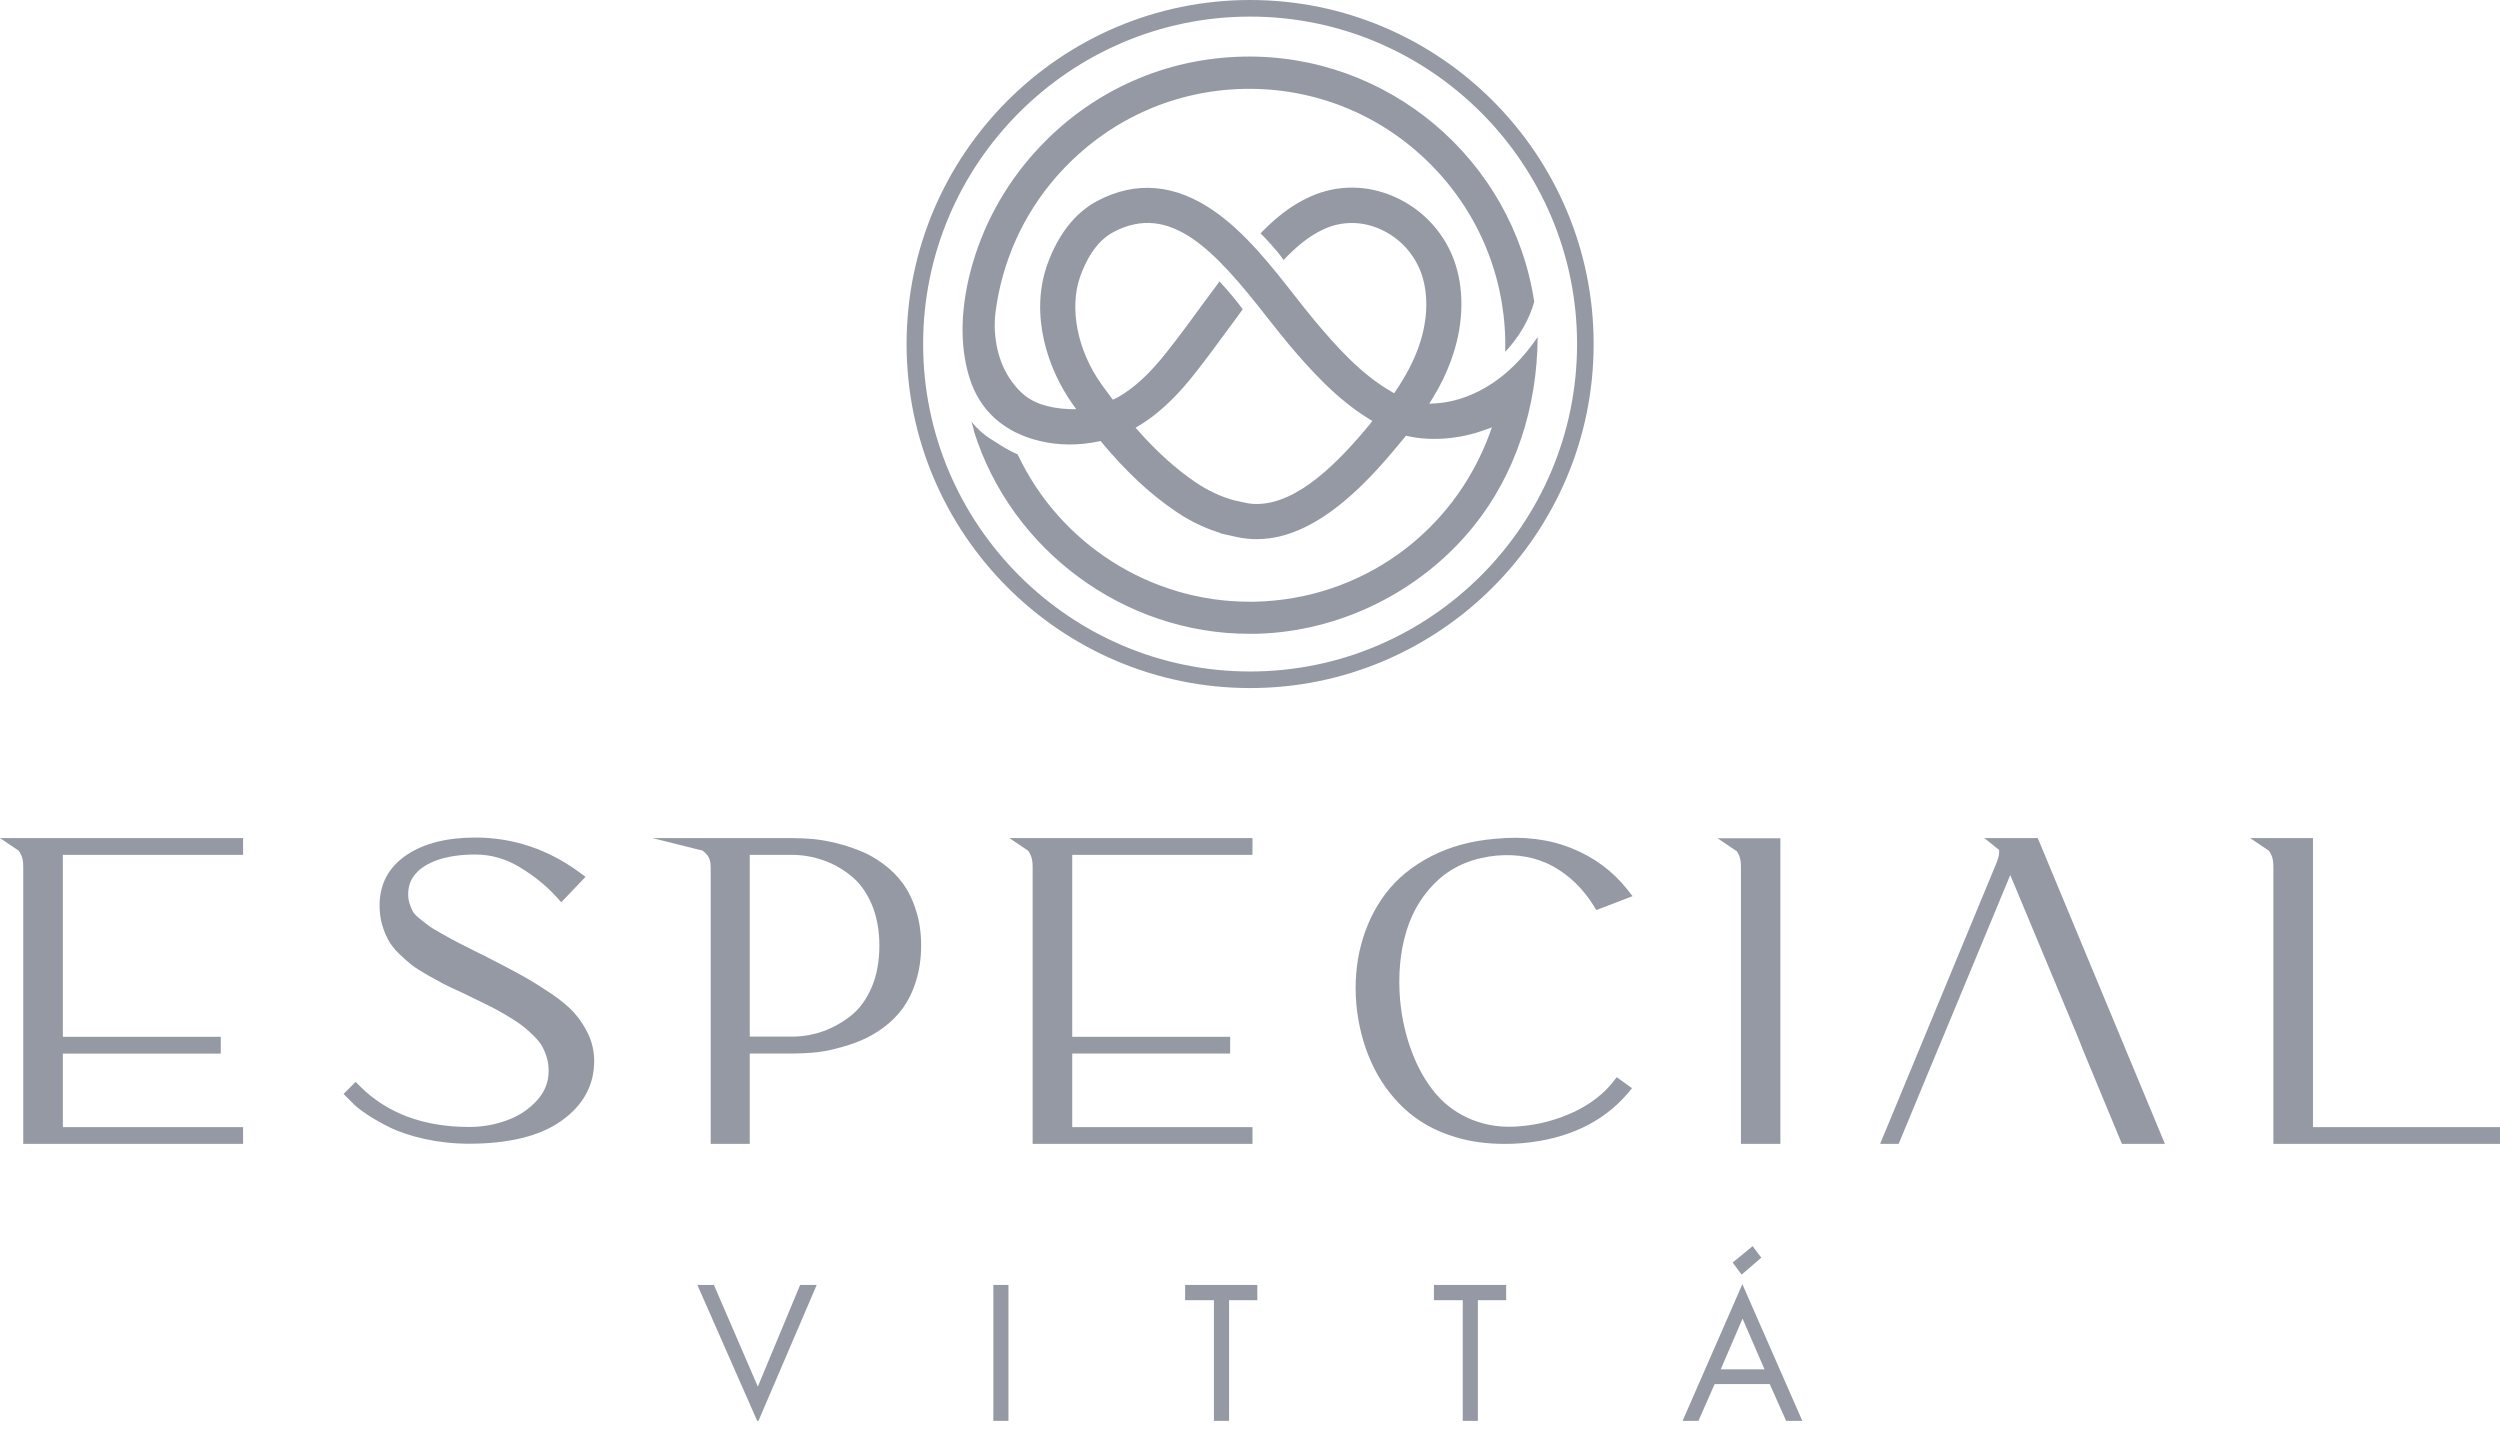
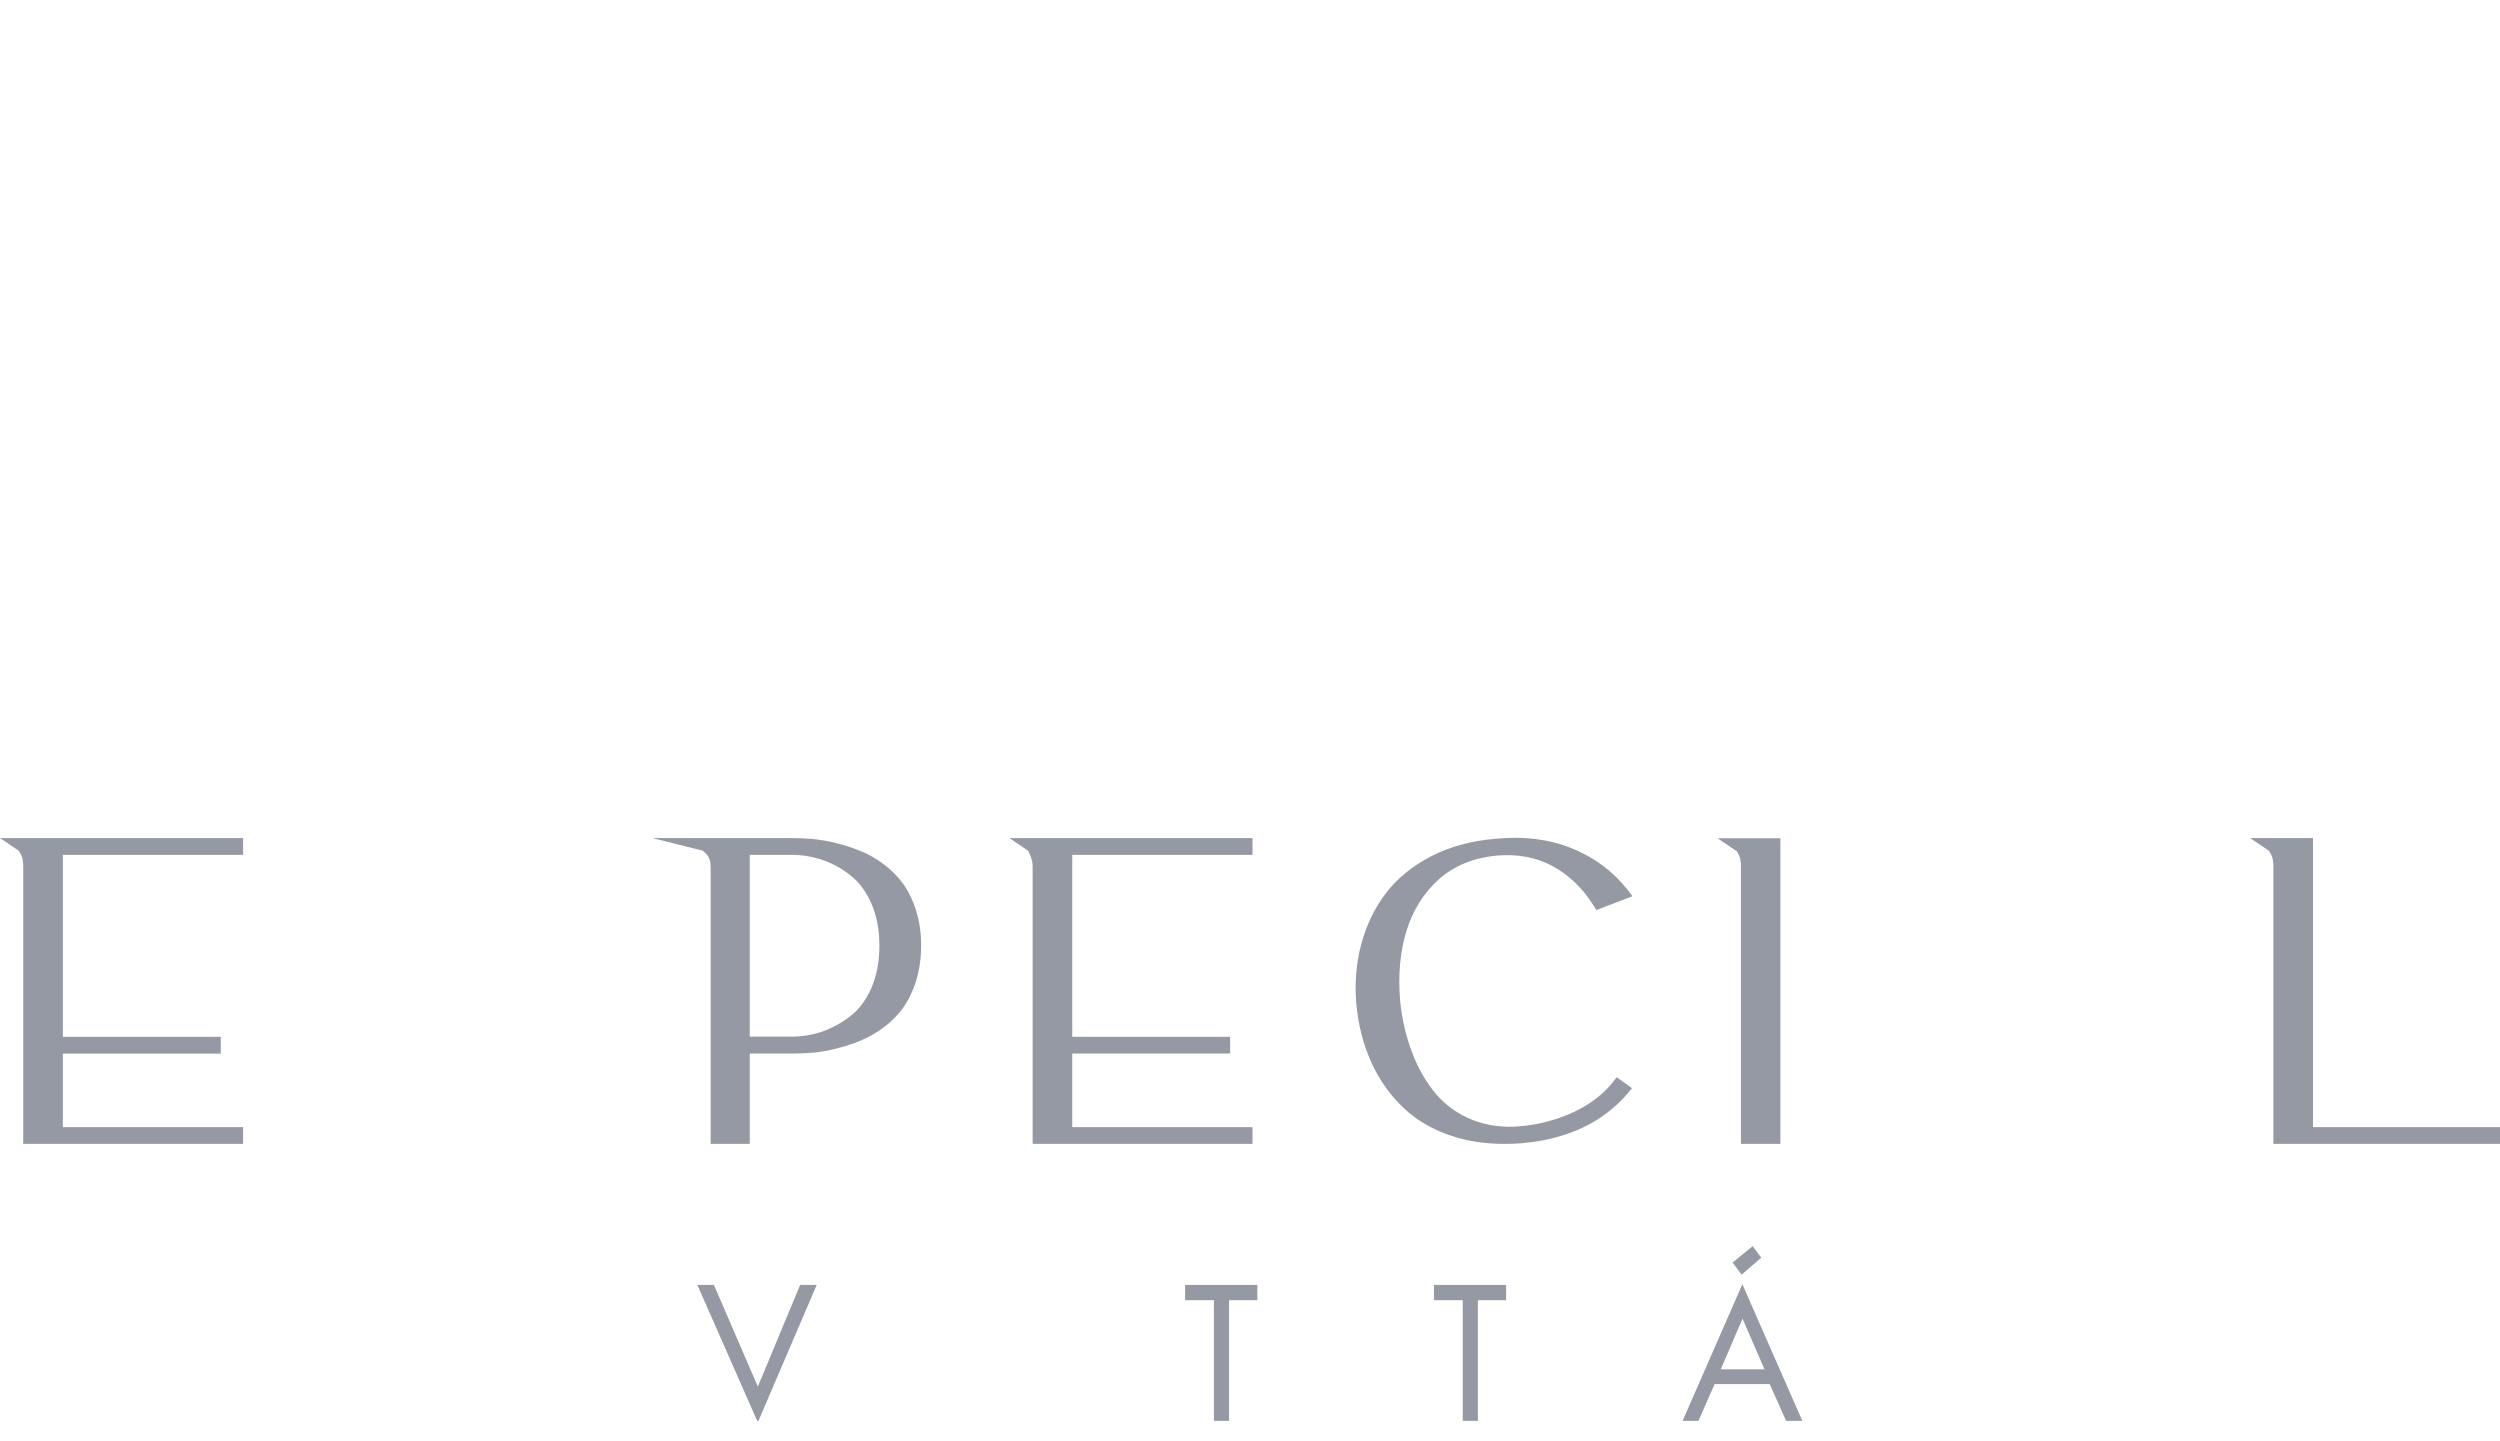
<svg xmlns="http://www.w3.org/2000/svg" width="111" height="64" viewBox="0 0 111 64" fill="none">
  <g clip-path="url(#clip0_538_345)">
-     <path d="M55.505 30.55C47.095 30.55 40.252 23.697 40.252 15.275C40.252 6.853 47.095 0 55.505 0C63.915 0 70.758 6.853 70.758 15.275C70.758 23.697 63.915 30.55 55.505 30.55ZM55.505 0.737C47.503 0.737 40.987 7.261 40.987 15.275C40.987 23.289 47.503 29.814 55.505 29.814C63.507 29.814 70.022 23.289 70.022 15.275C70.022 7.261 63.507 0.737 55.505 0.737Z" fill="#9599A4" />
-     <path d="M43.234 19.086V19.118C44.888 24.434 49.917 28.141 55.465 28.141C55.561 28.141 55.649 28.141 55.745 28.141C59.478 28.061 63.107 26.267 65.45 23.337C67.264 21.079 68.256 18.117 68.272 14.963C66.561 17.485 64.554 17.861 63.747 17.909L63.459 17.925L63.611 17.677C63.955 17.117 64.219 16.572 64.418 16.02C64.962 14.555 65.034 13.034 64.626 11.745C64.203 10.416 63.219 9.319 61.94 8.75C60.717 8.198 59.382 8.19 58.183 8.726C57.248 9.143 56.536 9.775 55.968 10.36C56.184 10.576 56.664 11.072 56.992 11.544C57.503 11.008 58.079 10.488 58.814 10.159C59.606 9.807 60.493 9.815 61.301 10.184C62.18 10.576 62.843 11.328 63.139 12.233C63.443 13.194 63.379 14.347 62.955 15.491C62.732 16.092 62.412 16.7 61.98 17.341L61.9 17.461L61.78 17.389C60.445 16.628 59.366 15.419 58.383 14.251C58.103 13.914 57.799 13.53 57.479 13.122C56.456 11.817 55.305 10.344 53.914 9.375C52.179 8.166 50.428 8.014 48.71 8.927C47.734 9.447 46.967 10.424 46.495 11.761C45.704 14.01 46.543 16.412 47.606 17.917L47.782 18.165H47.479C47.247 18.157 47.015 18.133 46.791 18.093C45.944 17.941 45.416 17.621 44.912 16.924C44.329 16.124 44.065 14.979 44.201 13.858C44.489 11.633 45.416 9.551 46.895 7.854C47.015 7.718 47.135 7.582 47.263 7.454C49.365 5.26 52.187 4.011 55.225 3.947C58.295 3.883 61.213 5.036 63.411 7.189C65.553 9.287 66.769 12.089 66.833 15.083C66.833 15.259 66.833 15.435 66.833 15.62C67.44 14.979 67.912 14.17 68.12 13.394C67.152 7.053 61.604 2.378 55.193 2.514C51.772 2.586 48.59 3.987 46.224 6.461C44.809 7.934 43.761 9.735 43.194 11.673C42.642 13.554 42.586 15.323 43.05 16.788C43.505 18.237 44.585 19.206 46.175 19.582C47.015 19.783 47.91 19.783 48.782 19.598L48.87 19.582L48.925 19.654C50.005 20.943 51.036 21.912 52.187 22.697C52.523 22.929 53.21 23.353 54.058 23.625L54.186 23.665V23.681L54.434 23.738C54.569 23.77 54.705 23.802 54.833 23.826L54.945 23.849C55.233 23.914 55.529 23.938 55.817 23.938C58.647 23.938 61.101 20.951 62.284 19.518L62.428 19.342L62.516 19.366C63.555 19.598 64.834 19.494 65.929 19.086L66.241 18.974L66.129 19.286C64.49 23.697 60.405 26.612 55.713 26.716C55.633 26.716 55.545 26.716 55.465 26.716C51.084 26.716 47.055 24.154 45.184 20.175C44.88 20.047 44.521 19.839 44.121 19.574C43.929 19.462 43.737 19.326 43.569 19.182C43.394 19.022 43.25 18.87 43.13 18.718C43.186 18.902 43.226 19.038 43.242 19.094L43.234 19.086ZM60.829 18.83C59.462 20.479 57.647 22.369 55.809 22.377C55.625 22.377 55.449 22.36 55.281 22.32L54.801 22.216C54.226 22.064 53.618 21.776 53.075 21.408C52.195 20.807 51.372 20.063 50.54 19.126L50.42 18.99L50.58 18.894C51.684 18.229 52.507 17.269 53.027 16.612C53.594 15.9 54.13 15.155 54.657 14.443C54.833 14.21 55.001 13.97 55.177 13.73C54.913 13.362 54.45 12.817 54.146 12.497C53.89 12.841 53.642 13.178 53.394 13.514C52.883 14.219 52.347 14.947 51.795 15.643C51.036 16.604 50.349 17.237 49.621 17.645C49.597 17.653 49.581 17.669 49.557 17.677L49.413 17.749L49.333 17.645C49.197 17.461 49.053 17.269 48.91 17.069C47.838 15.572 47.463 13.69 47.958 12.281C48.198 11.609 48.646 10.72 49.437 10.304C51.963 8.967 53.938 11.12 56.248 14.074C56.576 14.491 56.888 14.883 57.184 15.243C58.159 16.396 59.318 17.701 60.781 18.598L60.933 18.694L60.821 18.83H60.829Z" fill="#9599A4" />
    <path d="M0.832 37.772C0.832 37.772 0.888 37.844 0.952 37.988C1.008 38.116 1.032 38.284 1.032 38.484V50.789H10.793V50.045H2.791V46.779H9.802V46.034H2.791V37.956H10.793V37.211H0.001L0.832 37.772Z" fill="#9599A4" />
-     <path d="M25.503 44.977C25.255 44.697 24.903 44.409 24.455 44.104C24.024 43.816 23.6 43.552 23.2 43.328C22.8 43.104 22.281 42.831 21.665 42.519C21.585 42.471 21.457 42.407 21.297 42.335C20.874 42.119 20.562 41.967 20.362 41.863C20.162 41.759 19.915 41.63 19.627 41.462C19.339 41.302 19.139 41.182 19.027 41.094C18.907 41.006 18.763 40.894 18.596 40.758C18.42 40.614 18.356 40.518 18.324 40.462C18.276 40.358 18.22 40.237 18.18 40.101C18.14 39.981 18.124 39.845 18.124 39.701C18.124 39.349 18.228 39.053 18.452 38.796C18.675 38.532 19.019 38.324 19.459 38.172C19.922 38.02 20.474 37.94 21.098 37.94C21.801 37.94 22.473 38.132 23.096 38.516C23.744 38.908 24.287 39.357 24.719 39.837L24.919 40.061L25.998 38.932L25.75 38.748C24.351 37.716 22.793 37.187 21.106 37.187C19.851 37.187 18.827 37.443 18.06 37.956C17.261 38.492 16.853 39.245 16.853 40.206C16.853 40.51 16.893 40.798 16.965 41.054C17.037 41.302 17.133 41.534 17.236 41.727C17.348 41.935 17.508 42.143 17.732 42.359C17.94 42.559 18.124 42.719 18.284 42.847C18.452 42.975 18.683 43.12 18.987 43.296C19.283 43.464 19.523 43.592 19.699 43.688C19.883 43.784 20.138 43.904 20.498 44.064L21.633 44.617C21.833 44.713 22.089 44.849 22.377 45.017C22.665 45.185 22.896 45.329 23.064 45.449C23.232 45.569 23.416 45.721 23.608 45.906C23.792 46.074 23.936 46.242 24.032 46.394C24.128 46.546 24.207 46.73 24.271 46.93C24.335 47.131 24.359 47.339 24.359 47.555C24.359 48.043 24.192 48.468 23.848 48.852C23.488 49.252 23.04 49.548 22.513 49.74C21.969 49.941 21.401 50.037 20.826 50.037C18.811 50.037 17.18 49.428 15.981 48.227L15.79 48.035L15.254 48.572L15.63 48.948C15.774 49.108 15.997 49.284 16.301 49.484C16.597 49.684 16.941 49.877 17.332 50.069C17.732 50.261 18.244 50.437 18.867 50.573C19.491 50.709 20.146 50.781 20.826 50.781C22.585 50.781 23.96 50.445 24.903 49.781C25.886 49.092 26.382 48.195 26.382 47.106C26.382 46.69 26.294 46.298 26.126 45.93C25.958 45.577 25.75 45.257 25.494 44.969L25.503 44.977Z" fill="#9599A4" />
    <path d="M40.1 39.245C39.868 38.916 39.58 38.628 39.236 38.372C38.901 38.124 38.565 37.924 38.213 37.788C37.877 37.651 37.517 37.531 37.134 37.435C36.75 37.339 36.398 37.283 36.087 37.251C35.775 37.227 35.463 37.211 35.159 37.211H28.972L31.146 37.756H31.178C31.178 37.756 31.226 37.796 31.258 37.82C31.306 37.86 31.354 37.908 31.402 37.964C31.426 37.996 31.466 38.052 31.506 38.164C31.538 38.26 31.554 38.364 31.554 38.484V50.789H33.289V46.778H35.159C35.463 46.778 35.775 46.762 36.087 46.738C36.406 46.714 36.758 46.65 37.134 46.554C37.51 46.458 37.877 46.346 38.213 46.202C38.557 46.058 38.901 45.865 39.236 45.617C39.572 45.369 39.86 45.073 40.1 44.745C40.331 44.416 40.531 44.016 40.675 43.544C40.819 43.072 40.899 42.551 40.899 41.991C40.899 41.43 40.827 40.91 40.675 40.438C40.531 39.965 40.331 39.565 40.1 39.237V39.245ZM33.289 37.956H35.159C35.631 37.956 36.087 38.036 36.534 38.188C36.974 38.34 37.398 38.572 37.781 38.884C38.157 39.181 38.461 39.597 38.693 40.125C38.925 40.662 39.044 41.286 39.044 41.991C39.044 42.695 38.925 43.328 38.693 43.856C38.461 44.384 38.157 44.801 37.781 45.097C37.398 45.401 36.974 45.633 36.534 45.794C36.094 45.946 35.631 46.026 35.159 46.026H33.289V37.948V37.956Z" fill="#9599A4" />
-     <path d="M45.649 37.772C45.649 37.772 45.705 37.844 45.769 37.988C45.825 38.116 45.849 38.284 45.849 38.484V50.789H55.61V50.045H47.607V46.778H54.618V46.034H47.607V37.956H55.61V37.211H44.817L45.649 37.772Z" fill="#9599A4" />
+     <path d="M45.649 37.772C45.825 38.116 45.849 38.284 45.849 38.484V50.789H55.61V50.045H47.607V46.778H54.618V46.034H47.607V37.956H55.61V37.211H44.817L45.649 37.772Z" fill="#9599A4" />
    <path d="M63.891 39.036C64.571 38.436 65.434 38.084 66.45 37.988C67.385 37.908 68.224 38.068 68.944 38.46C69.671 38.86 70.279 39.445 70.758 40.213L70.878 40.406L72.485 39.789L72.253 39.493C71.606 38.676 70.774 38.06 69.775 37.66C68.784 37.259 67.641 37.115 66.377 37.243C65.322 37.331 64.363 37.595 63.54 38.02C62.708 38.452 62.029 39.005 61.525 39.669C61.021 40.333 60.662 41.094 60.438 41.927C60.214 42.759 60.142 43.656 60.222 44.601C60.31 45.521 60.534 46.386 60.886 47.163C61.237 47.947 61.725 48.636 62.333 49.204C62.94 49.78 63.708 50.213 64.611 50.485C65.29 50.693 66.026 50.789 66.809 50.789C67.065 50.789 67.321 50.781 67.585 50.757C69.591 50.581 71.166 49.836 72.269 48.547L72.461 48.315L71.782 47.827L71.622 48.035C71.19 48.58 70.606 49.028 69.879 49.372C69.144 49.716 68.344 49.932 67.505 50.005C66.737 50.077 66.026 49.98 65.378 49.724C64.739 49.468 64.195 49.084 63.763 48.58C63.324 48.059 62.964 47.443 62.7 46.738C62.428 46.034 62.245 45.249 62.165 44.416C62.069 43.288 62.165 42.247 62.452 41.318C62.732 40.406 63.22 39.637 63.907 39.02L63.891 39.036Z" fill="#9599A4" />
    <path d="M77.098 37.772C77.098 37.772 77.154 37.844 77.218 37.988C77.274 38.116 77.298 38.284 77.298 38.484V50.789H79.049V37.219H76.259L77.09 37.78L77.098 37.772Z" fill="#9599A4" />
    <path d="M102.696 50.037V37.211H99.906L100.738 37.772C100.738 37.772 100.794 37.844 100.858 37.988C100.914 38.116 100.938 38.284 100.938 38.484V50.789H111.002V50.045H102.696V50.037Z" fill="#9599A4" />
-     <path d="M90.48 37.211H88.105L88.761 37.74C88.761 37.74 88.761 37.796 88.761 37.86C88.761 37.988 88.705 38.164 88.617 38.38L83.477 50.789H84.3L85.963 46.778L86.275 46.034L89.256 38.852L92.254 46.034L92.55 46.778L94.213 50.789H96.123L90.48 37.219V37.211Z" fill="#9599A4" />
    <path d="M36.262 57.05L33.648 63.151L30.962 57.05H31.697L33.648 61.565L35.527 57.05H36.262Z" fill="#9599A4" />
-     <path d="M44.775 63.087H44.105V57.05H44.775V63.087Z" fill="#9599A4" />
    <path d="M54.57 63.087H53.898V57.73H52.619V57.05H55.825V57.73H54.57V63.087Z" fill="#9599A4" />
    <path d="M65.618 63.087H64.946V57.73H63.667V57.05H66.873V57.73H65.618V63.087Z" fill="#9599A4" />
    <path d="M75.427 63.086H74.707L77.361 57.018L80.023 63.086H79.304L78.576 61.453H76.13L75.41 63.086H75.427ZM76.402 60.797H78.344L77.369 58.547L76.402 60.797ZM78.201 55.841L77.329 56.593L76.929 56.057L77.817 55.329L78.201 55.841Z" fill="#9599A4" />
  </g>
  <defs>
    <clipPath id="clip0_538_345">
      <rect width="111" height="63.086" fill="white" />
    </clipPath>
  </defs>
</svg>